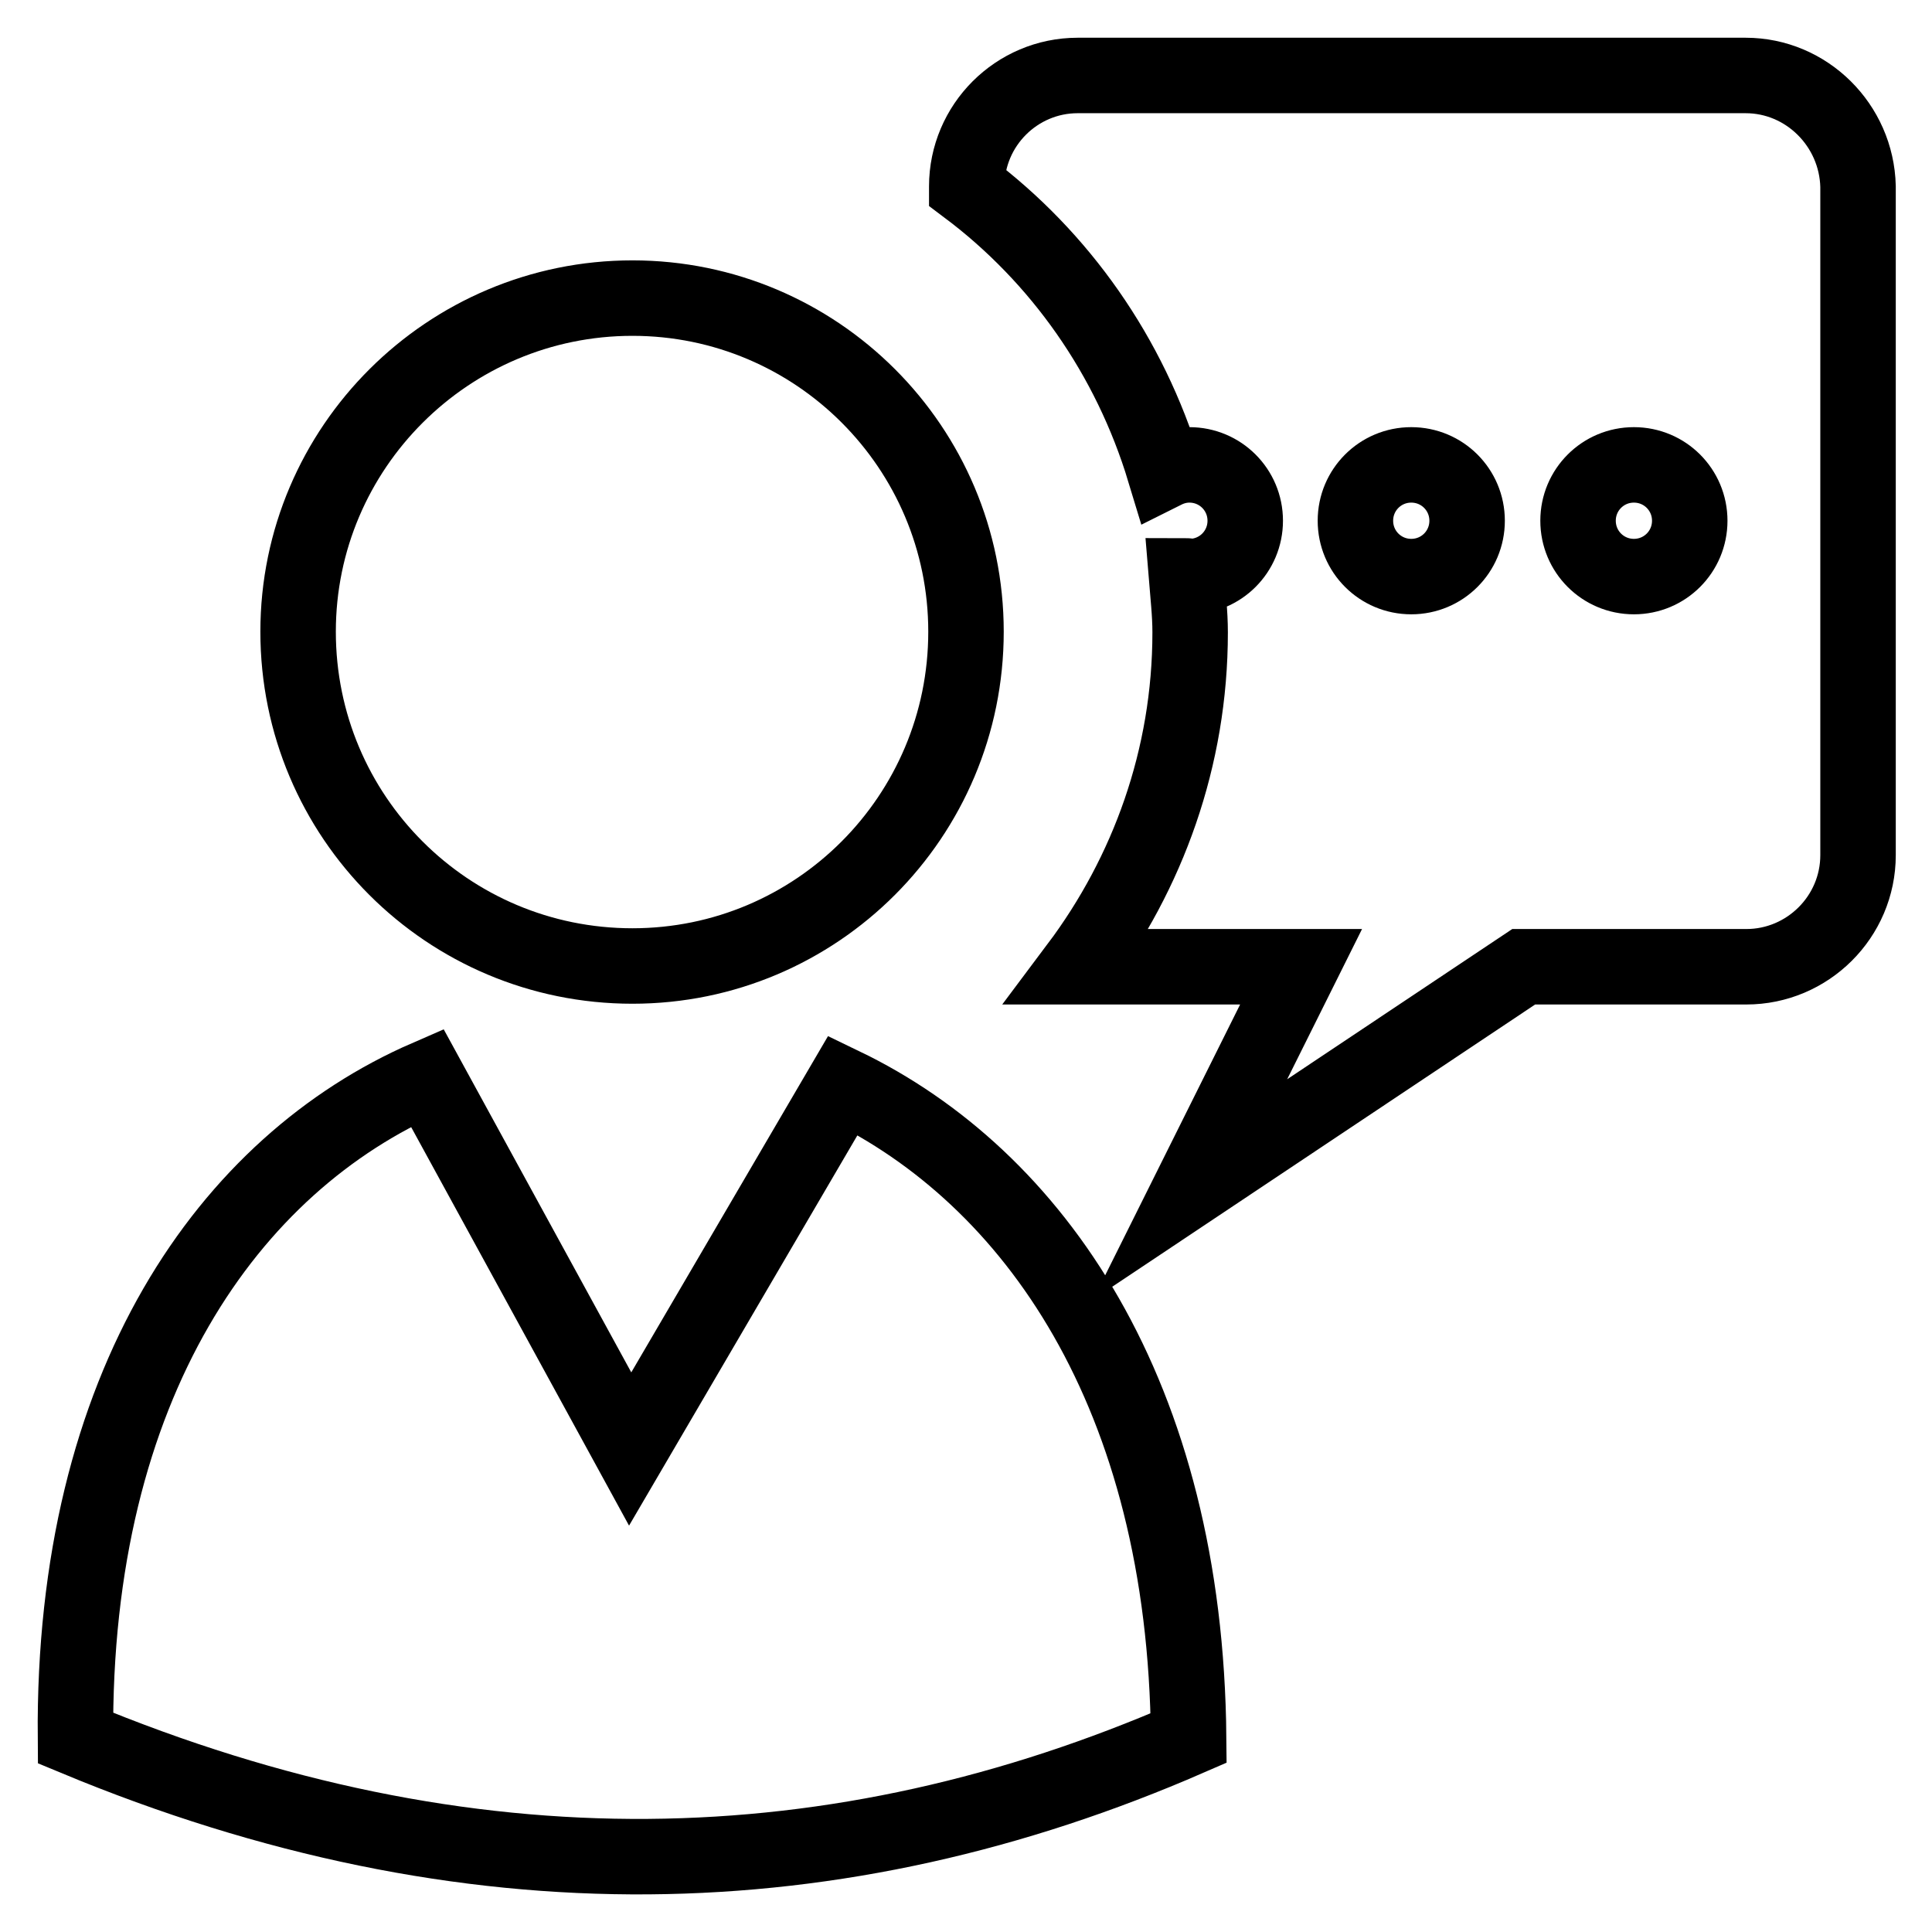
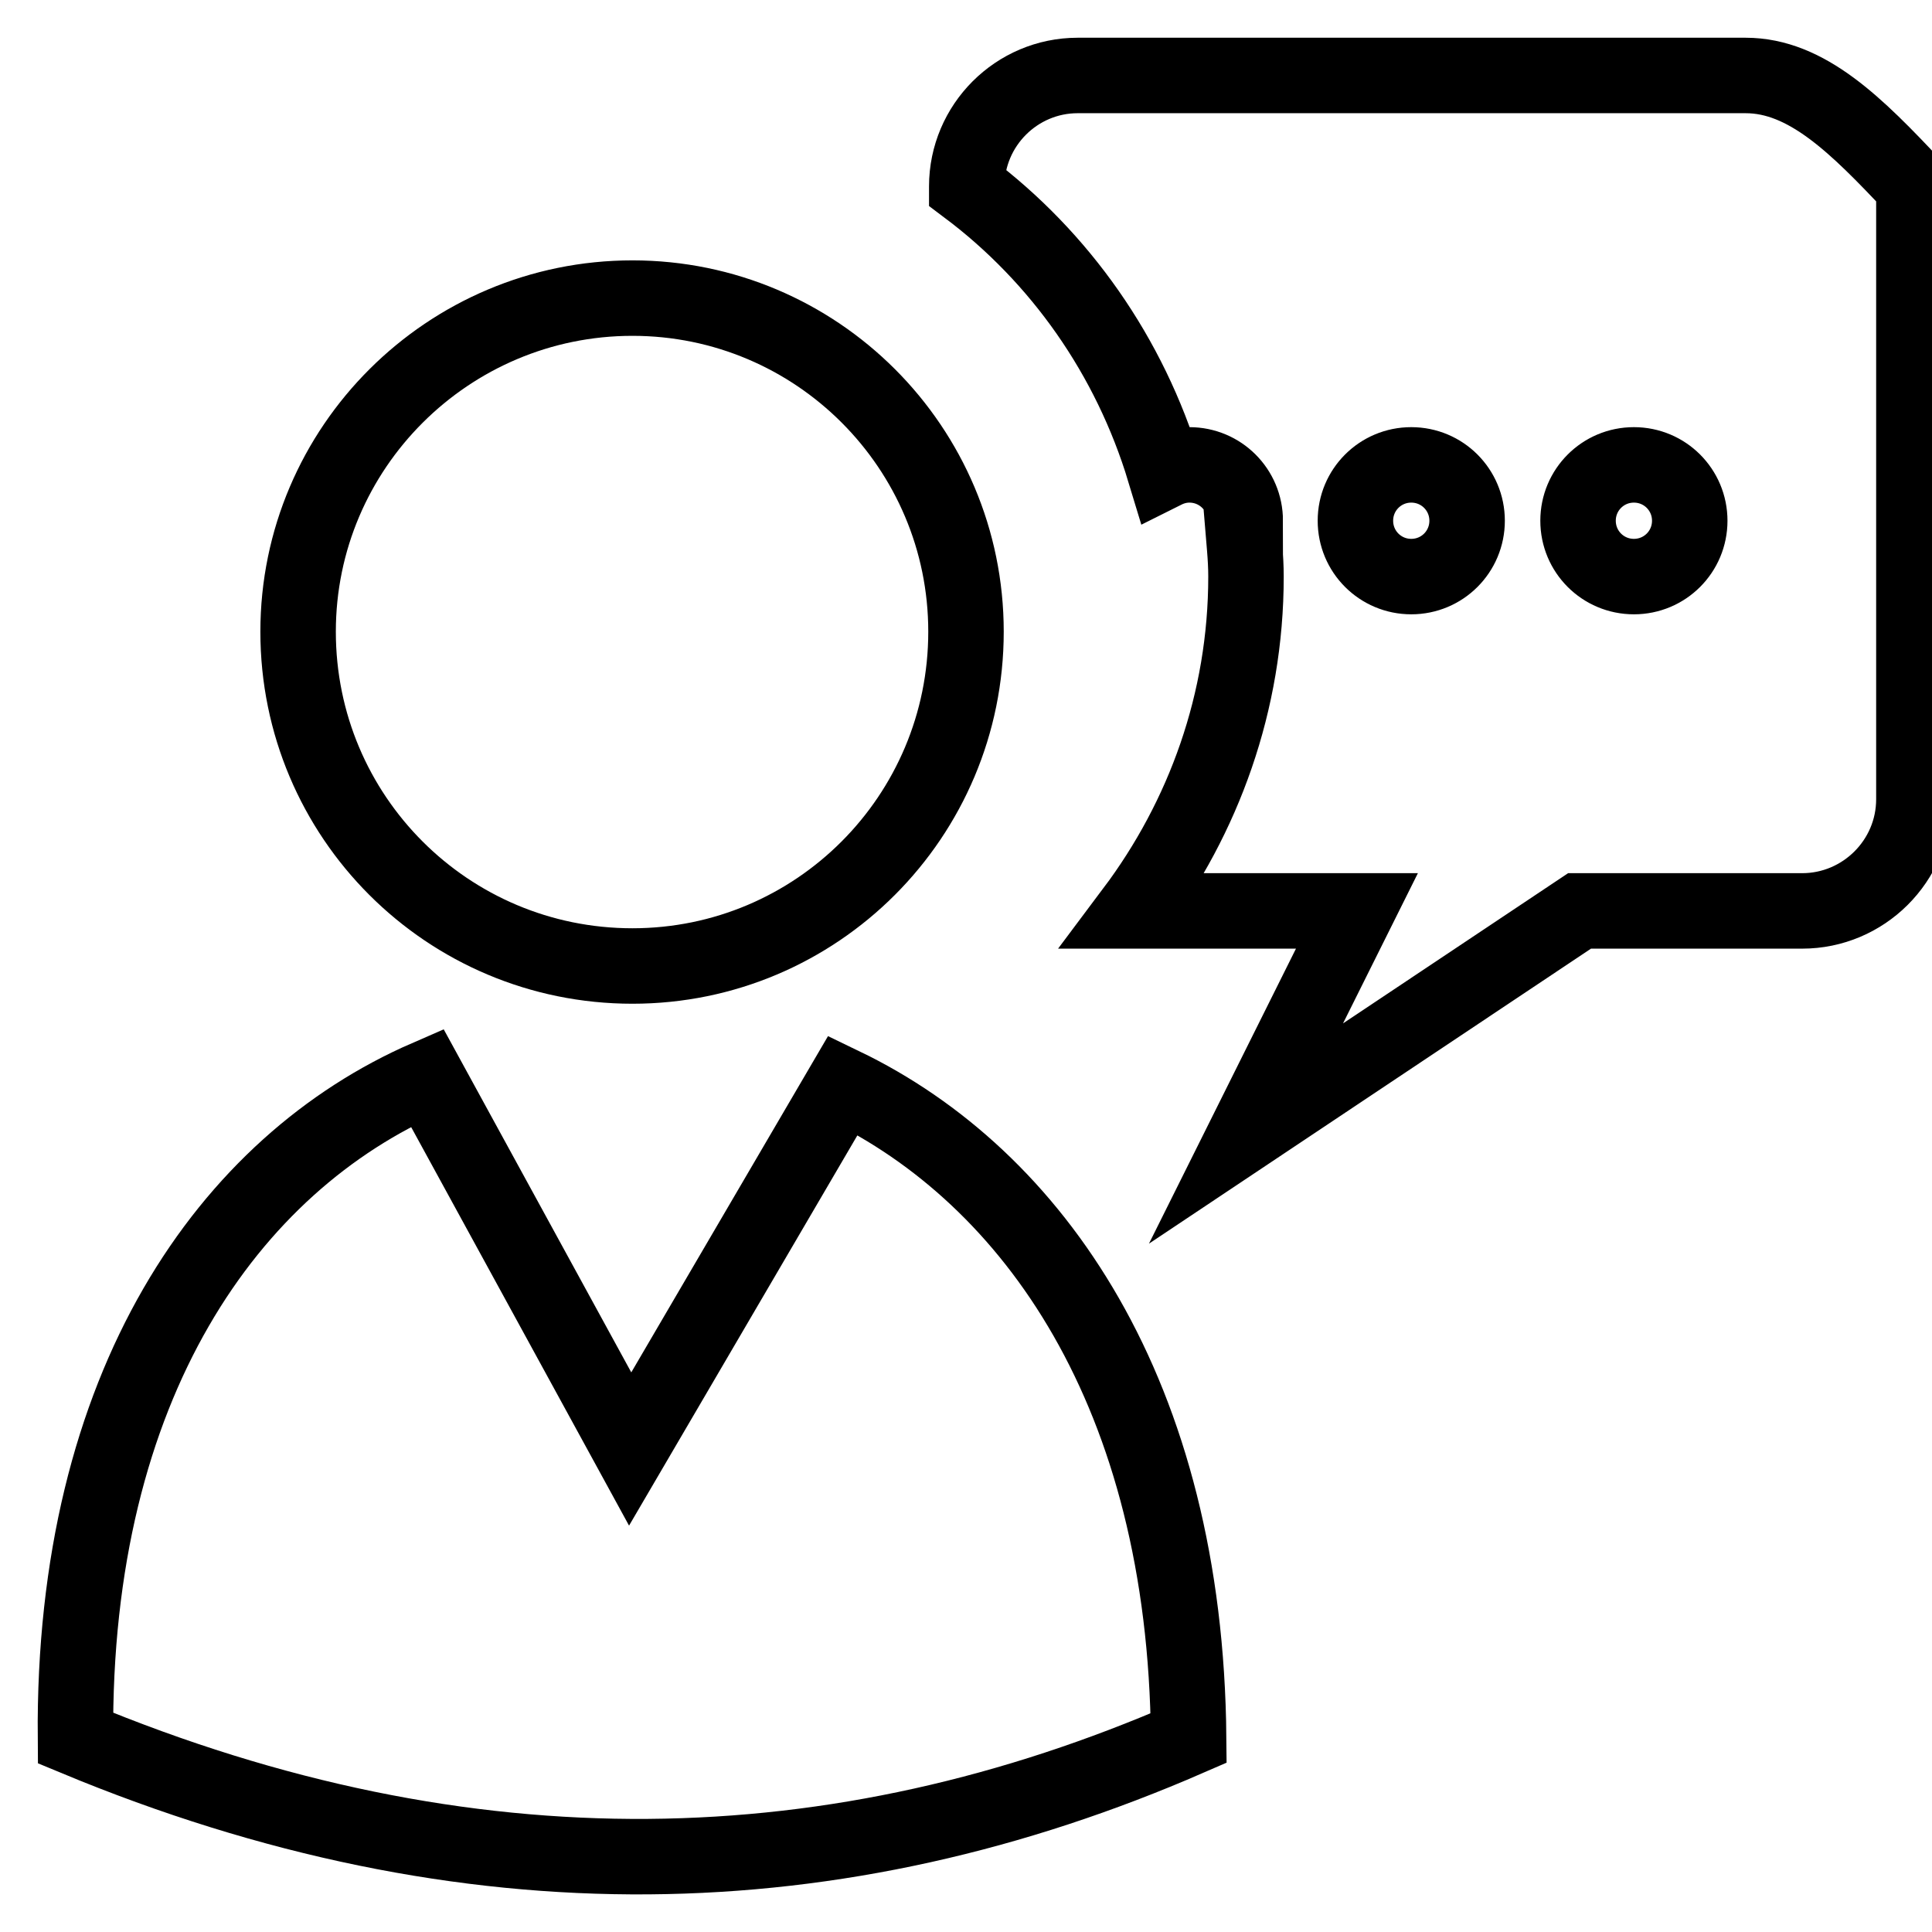
<svg xmlns="http://www.w3.org/2000/svg" version="1.1" x="0px" y="0px" viewBox="0 0 256 256" enable-background="new 0 0 256 256" xml:space="preserve">
  <g>
    <g>
-       <path stroke-width="10" fill-opacity="0" stroke="#000000" d="M111.7,143.8L83.5,192l-26.9-49.2c-26.2,11.4-47,40.6-46.6,87.5c52.2,21.7,101.1,20.2,147.5,0C157.1,184.7,137,156,111.7,143.8z M83.8,128c24.4,0,44.2-19.8,44.2-44.3c0-24.4-19.8-44.2-44.2-44.2c-24.4,0-44.3,19.8-44.3,44.2C39.5,108.2,59.3,128,83.8,128z M231.3,10h-88.5c-8.1,0-14.7,6.6-14.7,14.7v0.1c12.4,9.3,21.6,22.4,26.2,37.6c1-0.5,2.1-0.8,3.3-0.8c4.1,0,7.4,3.3,7.4,7.4s-3.3,7.4-7.4,7.4c-0.1,0-0.3-0.1-0.4-0.1c0.2,2.5,0.5,4.9,0.5,7.5c0,16.6-5.6,31.9-14.9,44.3h29.6l-14.7,29.5l44.2-29.5h29.5c8.1,0,14.8-6.6,14.8-14.8V24.7C246,16.6,239.4,10,231.3,10z M187,76.4c-4.1,0-7.4-3.3-7.4-7.4s3.3-7.4,7.4-7.4s7.4,3.3,7.4,7.4S191.1,76.4,187,76.4z M216.5,76.4c-4.1,0-7.4-3.3-7.4-7.4s3.3-7.4,7.4-7.4s7.4,3.3,7.4,7.4S220.6,76.4,216.5,76.4z" />
+       <path stroke-width="10" fill-opacity="0" stroke="#000000" d="M111.7,143.8L83.5,192l-26.9-49.2c-26.2,11.4-47,40.6-46.6,87.5c52.2,21.7,101.1,20.2,147.5,0C157.1,184.7,137,156,111.7,143.8z M83.8,128c24.4,0,44.2-19.8,44.2-44.3c0-24.4-19.8-44.2-44.2-44.2c-24.4,0-44.3,19.8-44.3,44.2C39.5,108.2,59.3,128,83.8,128z M231.3,10h-88.5c-8.1,0-14.7,6.6-14.7,14.7v0.1c12.4,9.3,21.6,22.4,26.2,37.6c1-0.5,2.1-0.8,3.3-0.8c4.1,0,7.4,3.3,7.4,7.4c-0.1,0-0.3-0.1-0.4-0.1c0.2,2.5,0.5,4.9,0.5,7.5c0,16.6-5.6,31.9-14.9,44.3h29.6l-14.7,29.5l44.2-29.5h29.5c8.1,0,14.8-6.6,14.8-14.8V24.7C246,16.6,239.4,10,231.3,10z M187,76.4c-4.1,0-7.4-3.3-7.4-7.4s3.3-7.4,7.4-7.4s7.4,3.3,7.4,7.4S191.1,76.4,187,76.4z M216.5,76.4c-4.1,0-7.4-3.3-7.4-7.4s3.3-7.4,7.4-7.4s7.4,3.3,7.4,7.4S220.6,76.4,216.5,76.4z" />
    </g>
  </g>
</svg>